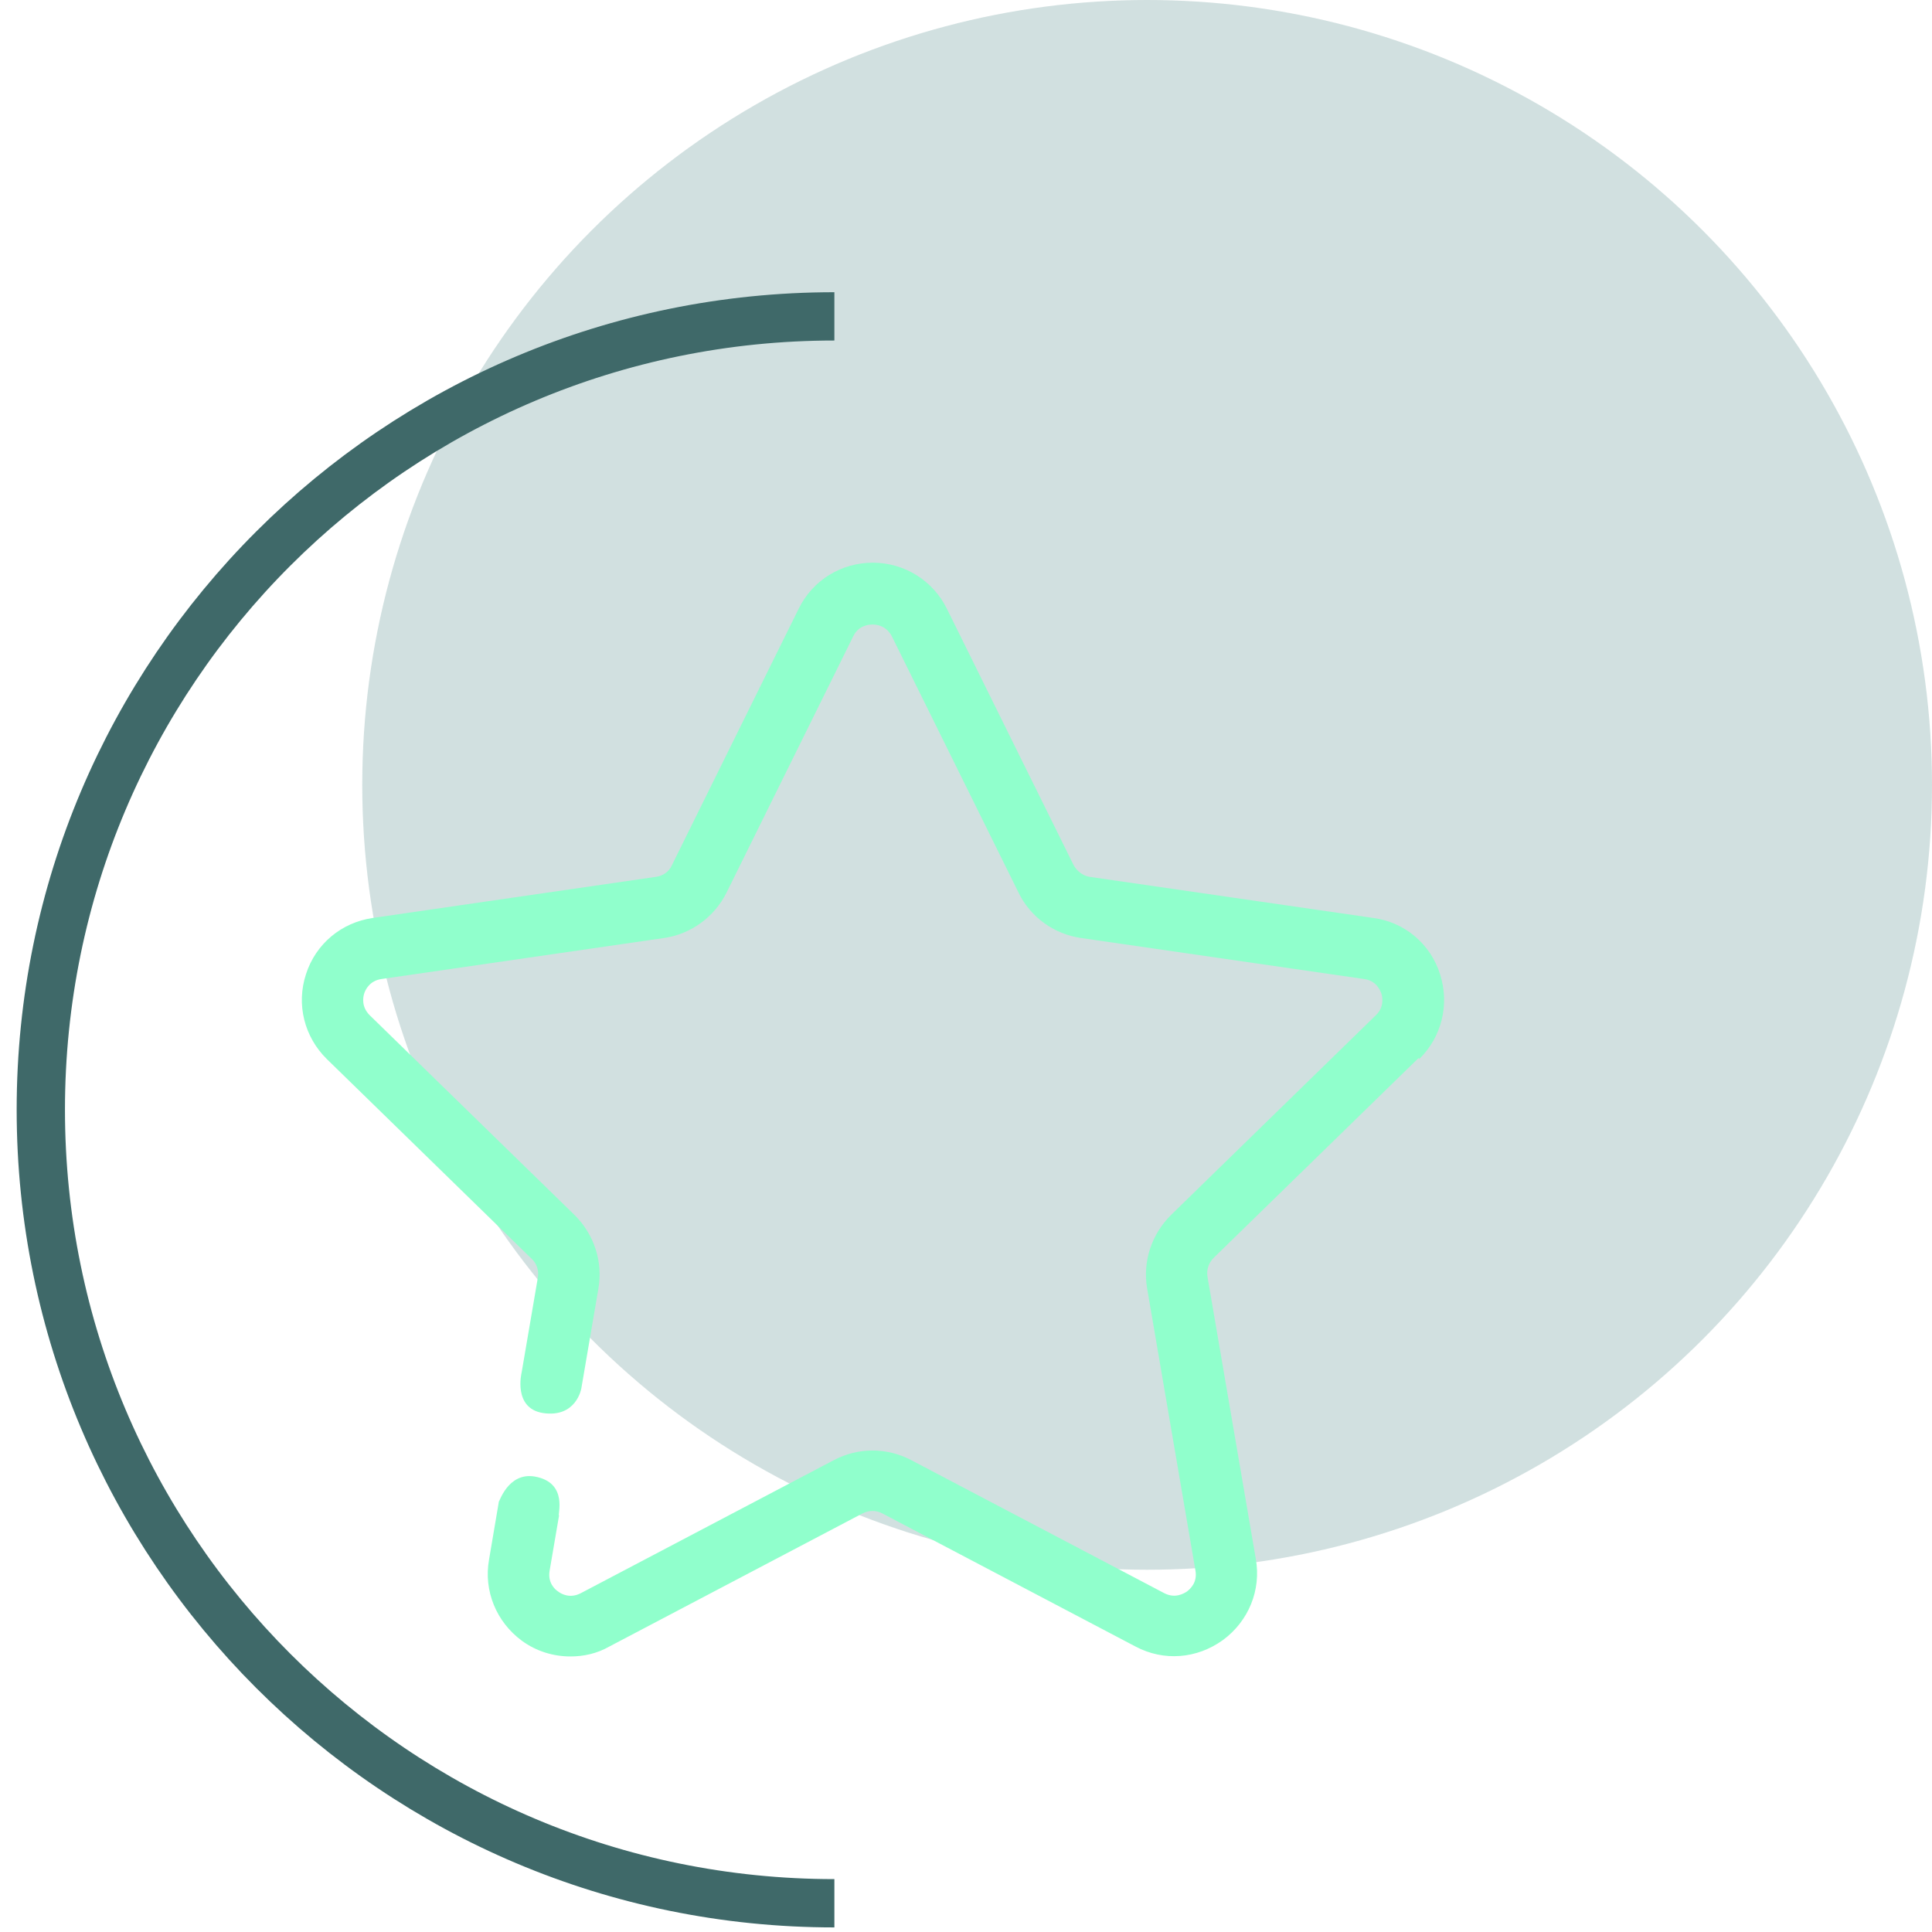
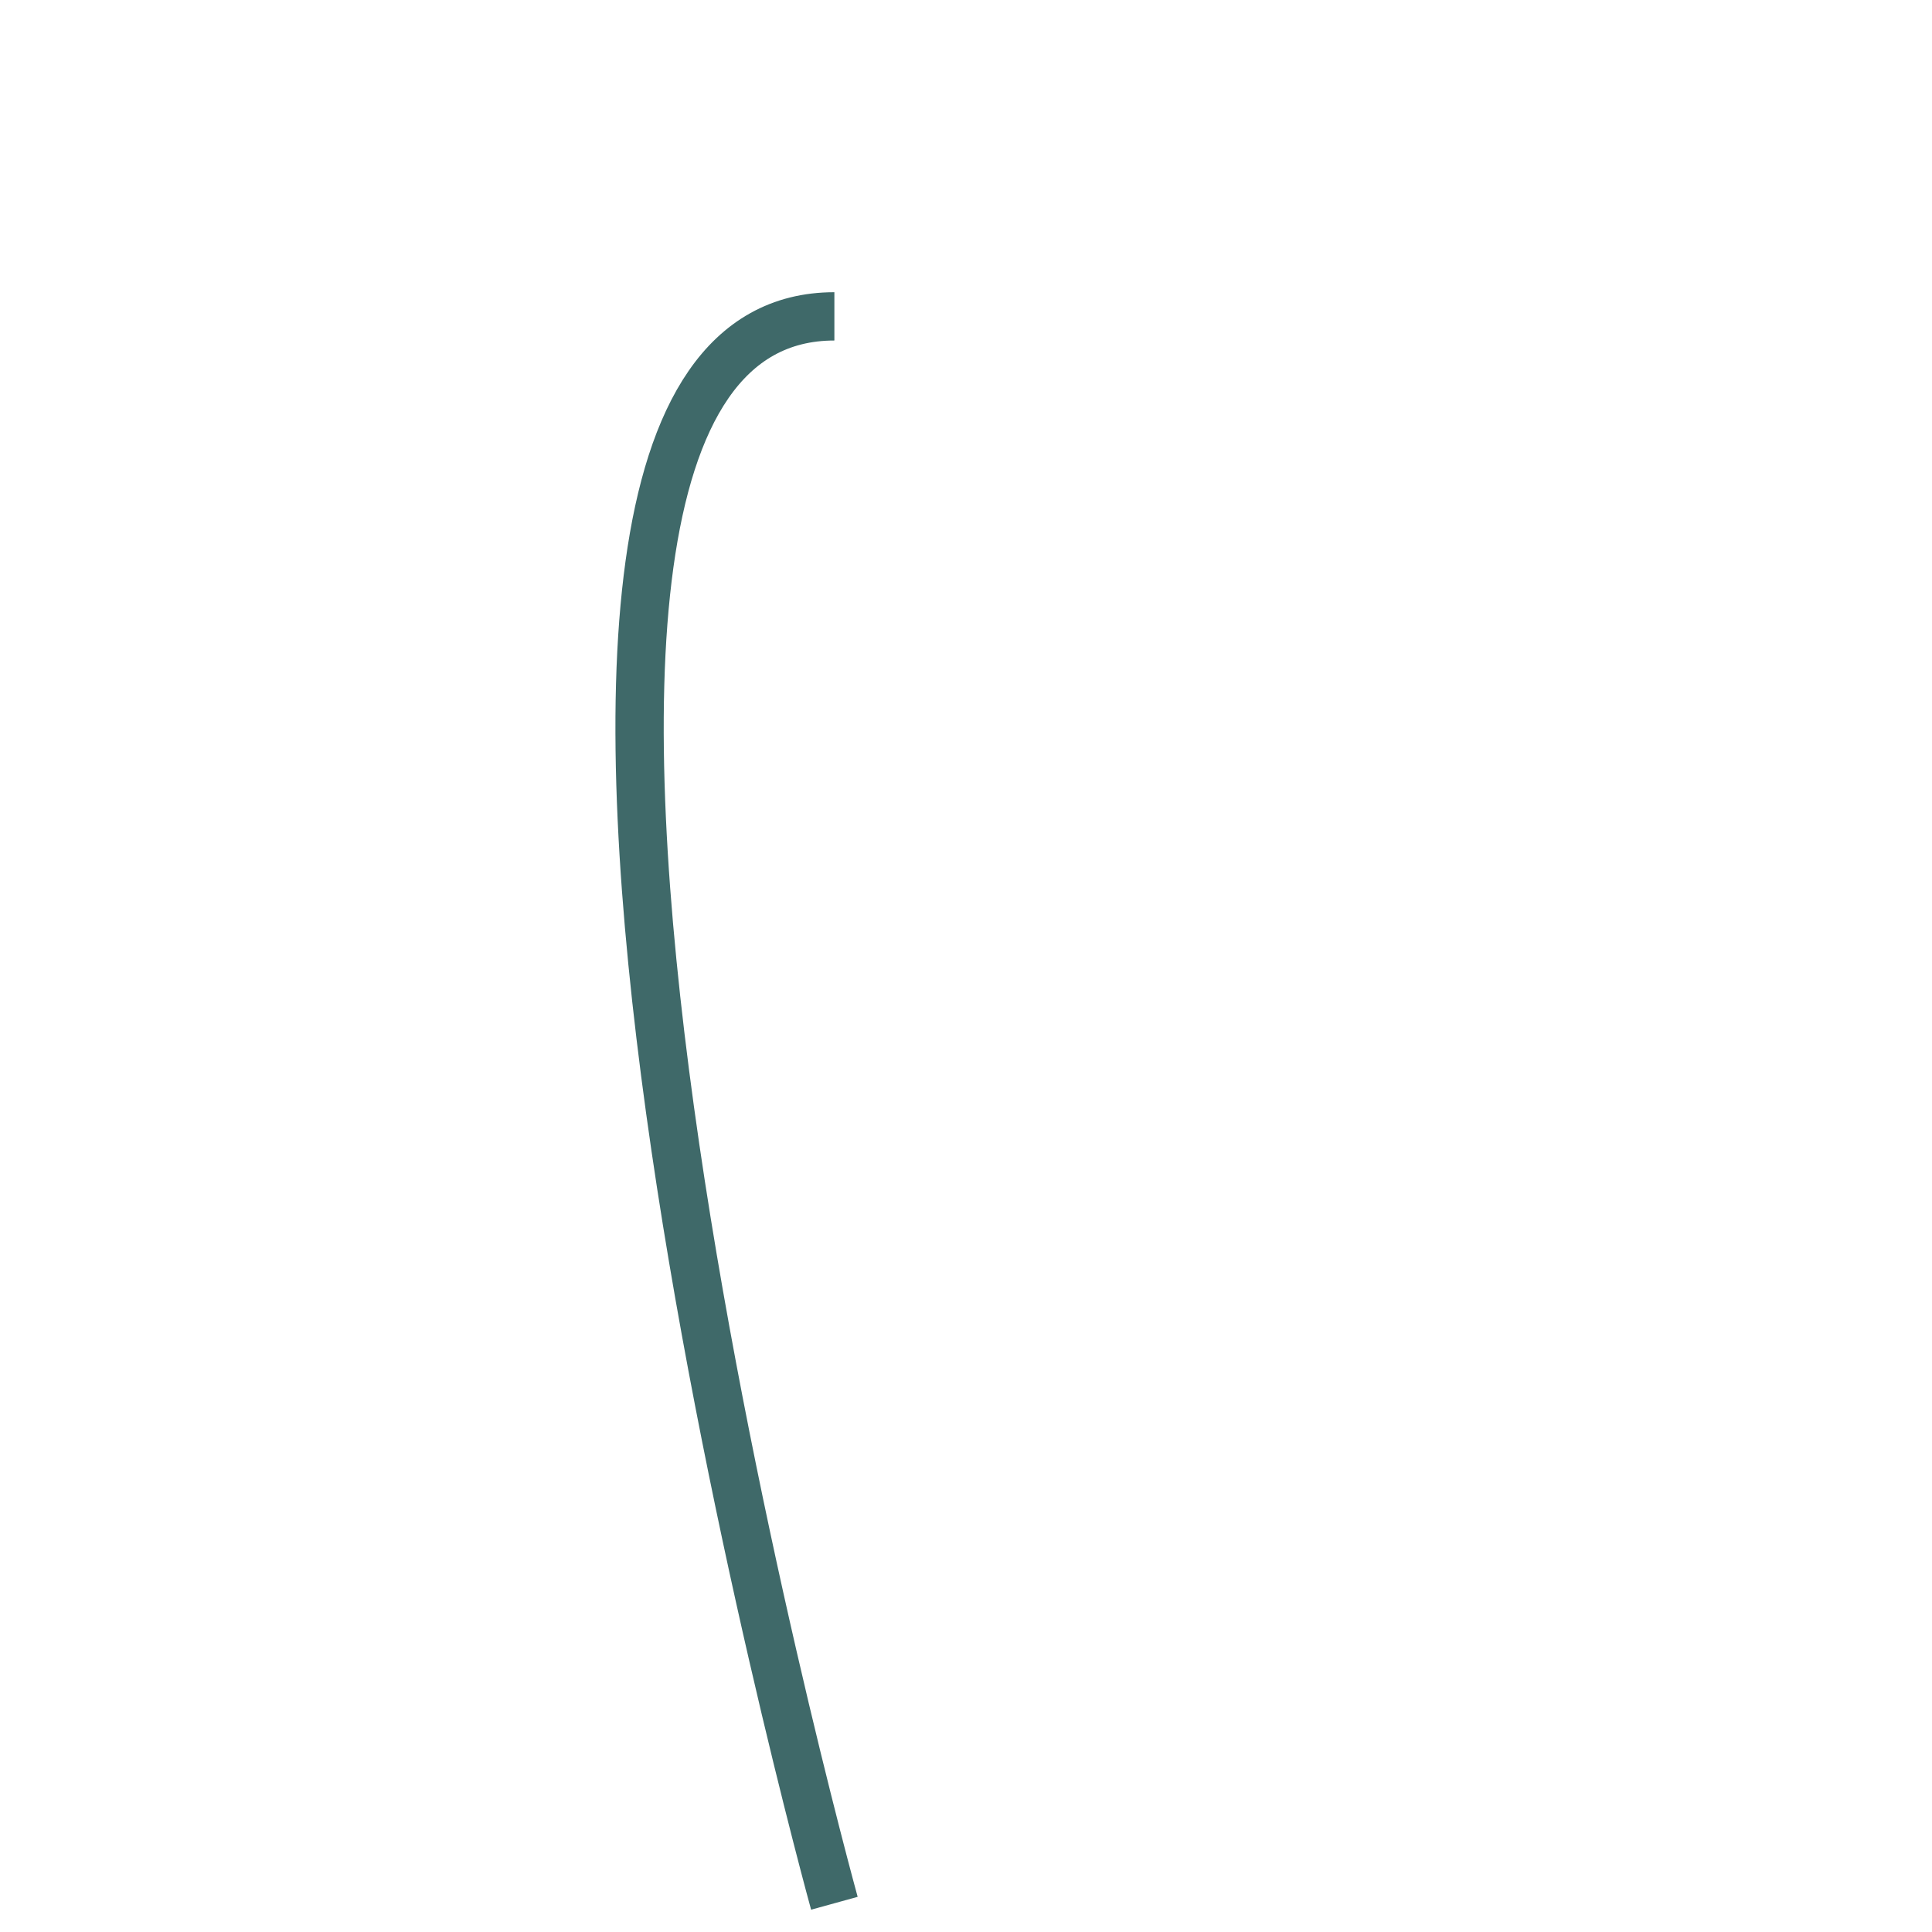
<svg xmlns="http://www.w3.org/2000/svg" id="Ebene_1" version="1.1" viewBox="0 0 80 80">
  <defs>
    <style> .st0 { fill: #90ffcc; } .st1 { fill: #196868; isolation: isolate; opacity: .2; } .st2 { fill: none; stroke: #3f6969; stroke-miterlimit: 10; stroke-width: 2px; } </style>
  </defs>
-   <circle class="st1" cx="47.5" cy="32.5" r="32.5" />
  <g>
-     <path class="st2" d="M34.55,78.81c-18.15,0-32.86-14.71-32.86-32.86S16.4,13.1,34.55,13.1" />
-     <path class="st0" d="M58.76,43.86c.94-.92,1.27-2.26.87-3.52s-1.47-2.16-2.77-2.33l-11.73-1.7c-.28-.04-.53-.23-.67-.48l-5.25-10.62c-.58-1.18-1.77-1.91-3.07-1.91s-2.49.72-3.07,1.91l-5.25,10.62c-.12.27-.37.44-.67.48l-11.71,1.7c-1.31.19-2.37,1.08-2.77,2.33-.41,1.25-.07,2.6.87,3.52l8.48,8.27c.21.19.3.49.25.78l-.67,3.92s-.37,1.48.88,1.68c1.38.21,1.59-1.01,1.59-1.01l.71-4.15c.19-1.11-.18-2.24-.99-3.04l-8.48-8.27c-.35-.35-.28-.74-.23-.9s.23-.53.71-.6l11.71-1.7c1.11-.16,2.08-.87,2.58-1.87l5.25-10.62c.21-.44.62-.49.8-.49s.57.05.8.49l5.25,10.62c.49,1.01,1.47,1.71,2.58,1.87l11.73,1.7c.49.07.65.44.71.6.05.16.12.57-.23.9l-8.48,8.27c-.81.8-1.18,1.93-.99,3.04l2,11.68c.09.49-.21.76-.35.87-.14.09-.49.3-.94.07l-10.48-5.51c-1.01-.53-2.19-.53-3.2,0l-10.48,5.51c-.44.23-.8.04-.94-.07-.14-.09-.44-.37-.35-.87l.39-2.28c-.09.04.42-1.36-1.01-1.61-1.13-.19-1.48,1.13-1.48,1.02l-.41,2.42c-.23,1.29.3,2.58,1.36,3.36.6.44,1.31.65,2.01.65.55,0,1.1-.12,1.61-.41l10.48-5.51c.27-.14.57-.14.83,0l10.48,5.51c1.17.62,2.54.51,3.62-.27,1.06-.78,1.59-2.07,1.36-3.36l-2-11.68c-.05-.28.05-.58.25-.78l8.48-8.27.07.02Z" />
+     <path class="st2" d="M34.55,78.81S16.4,13.1,34.55,13.1" />
  </g>
</svg>